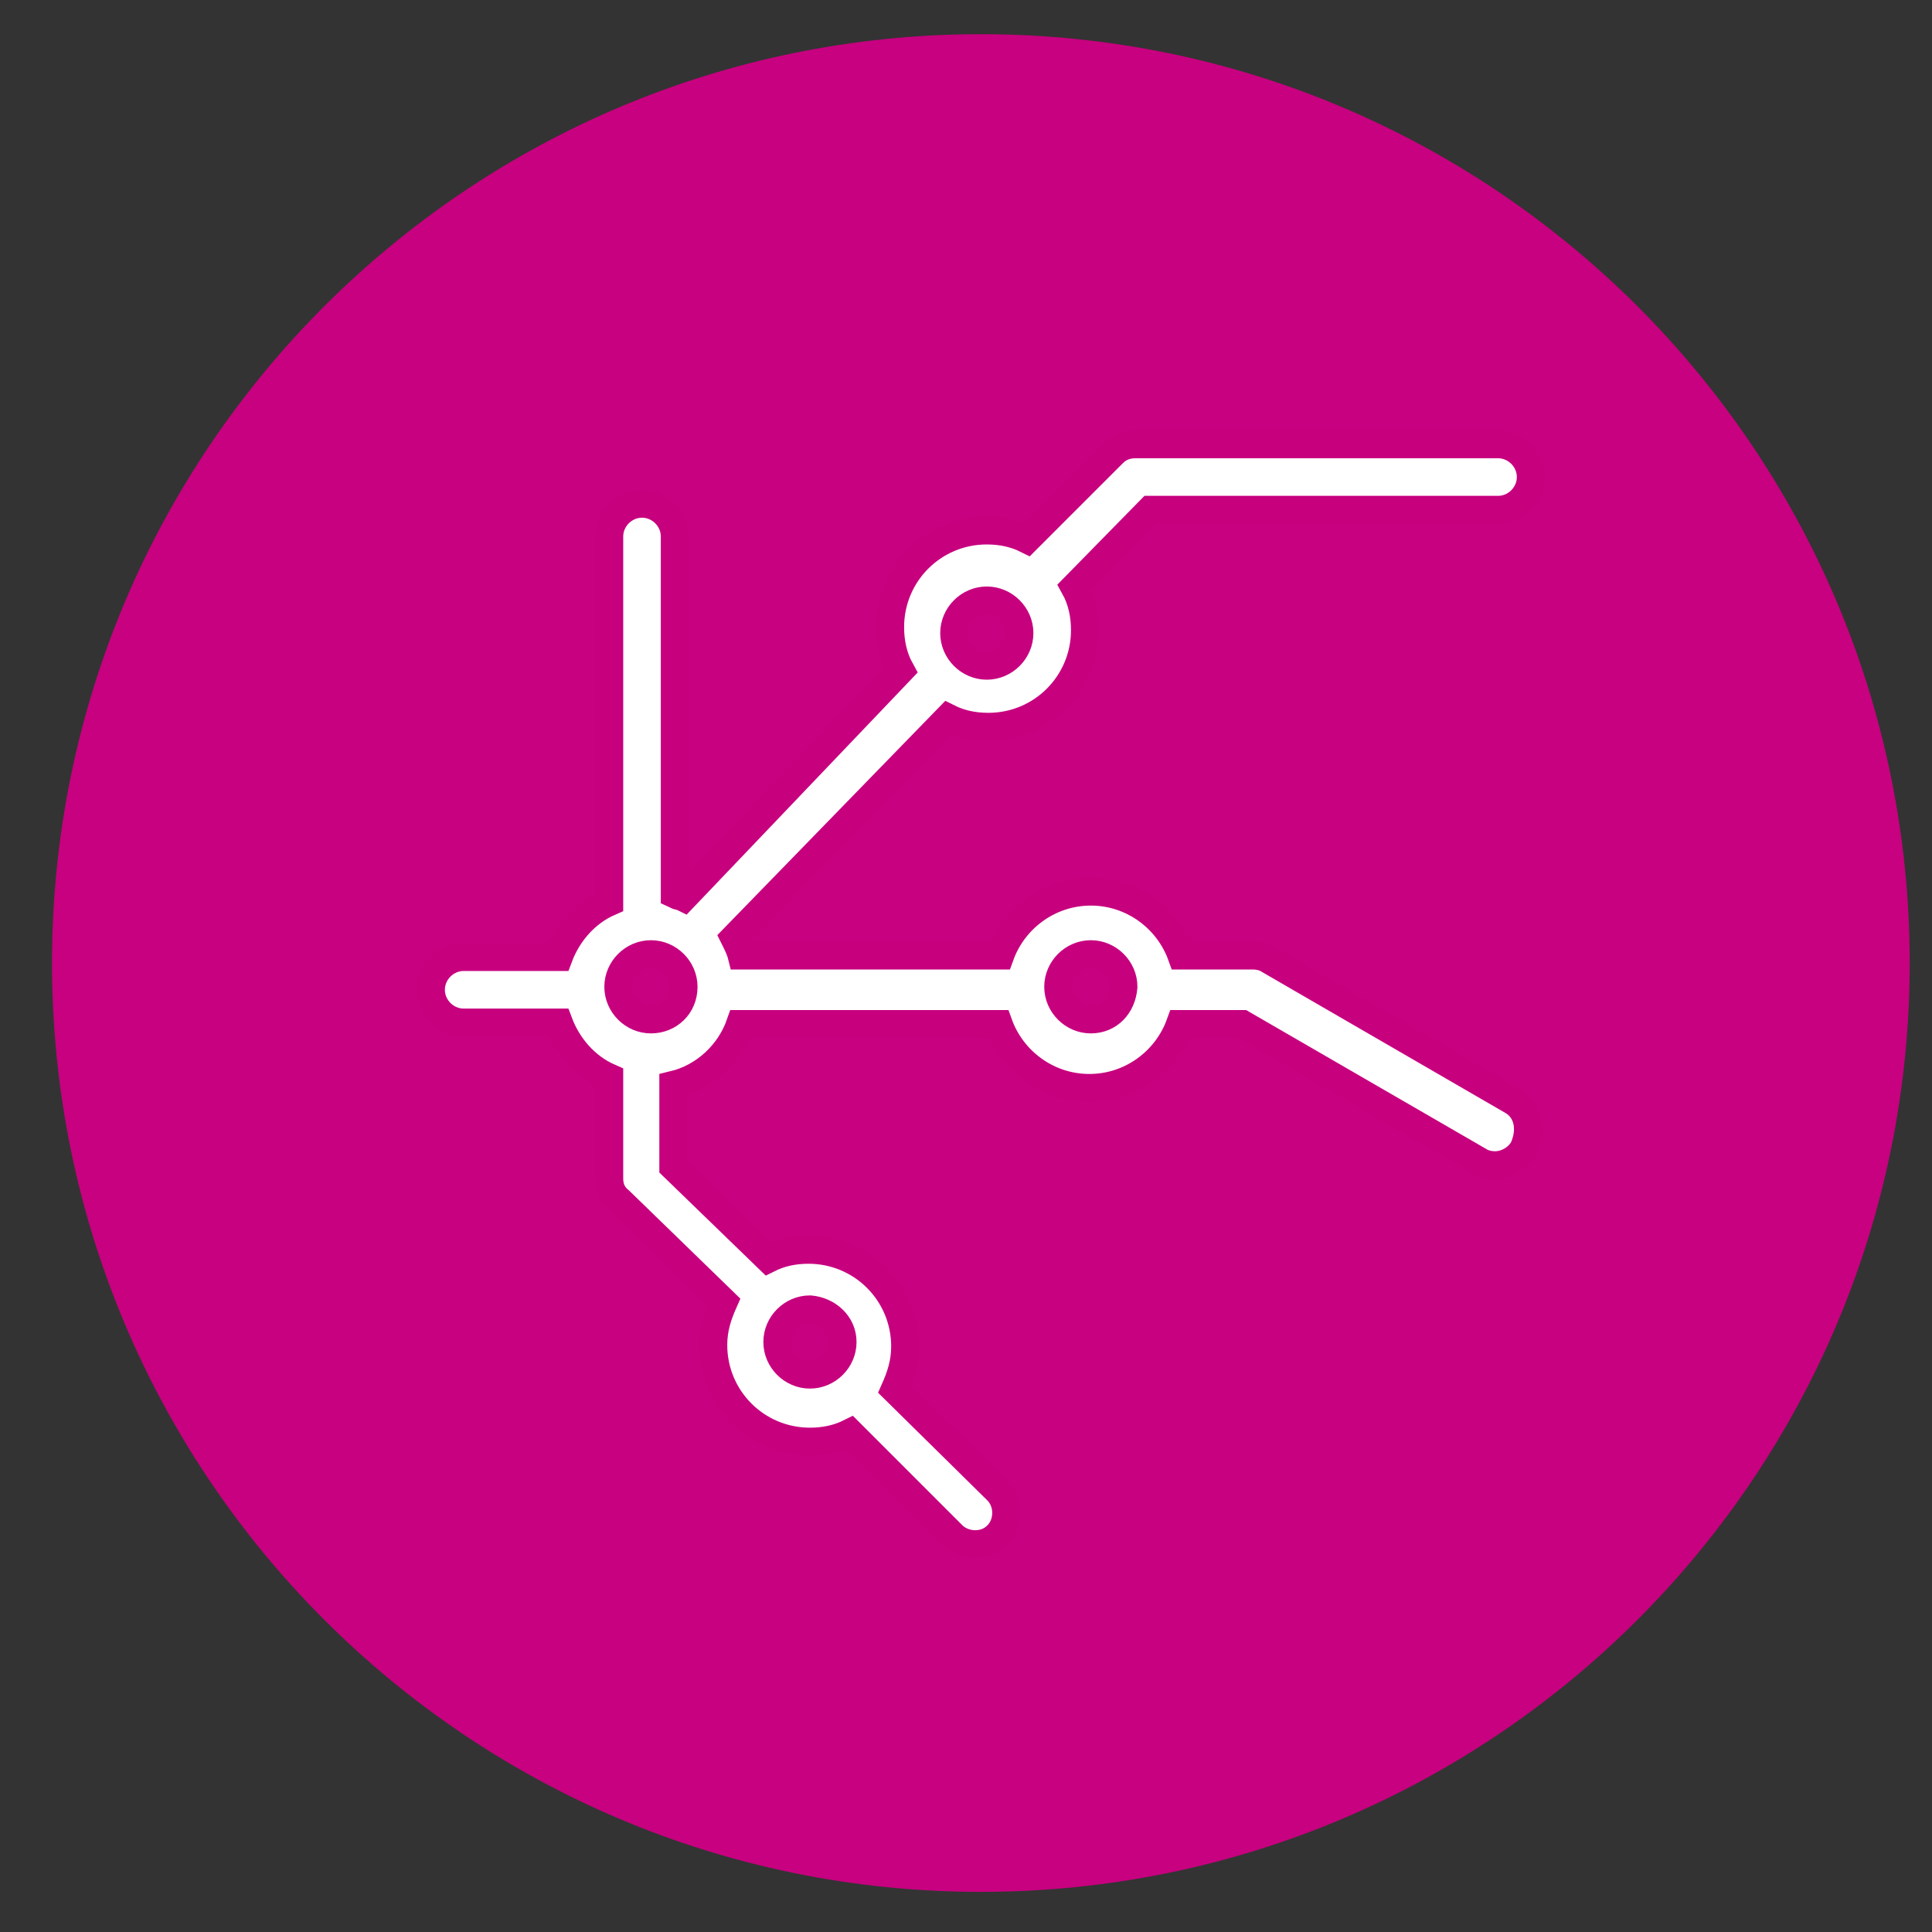
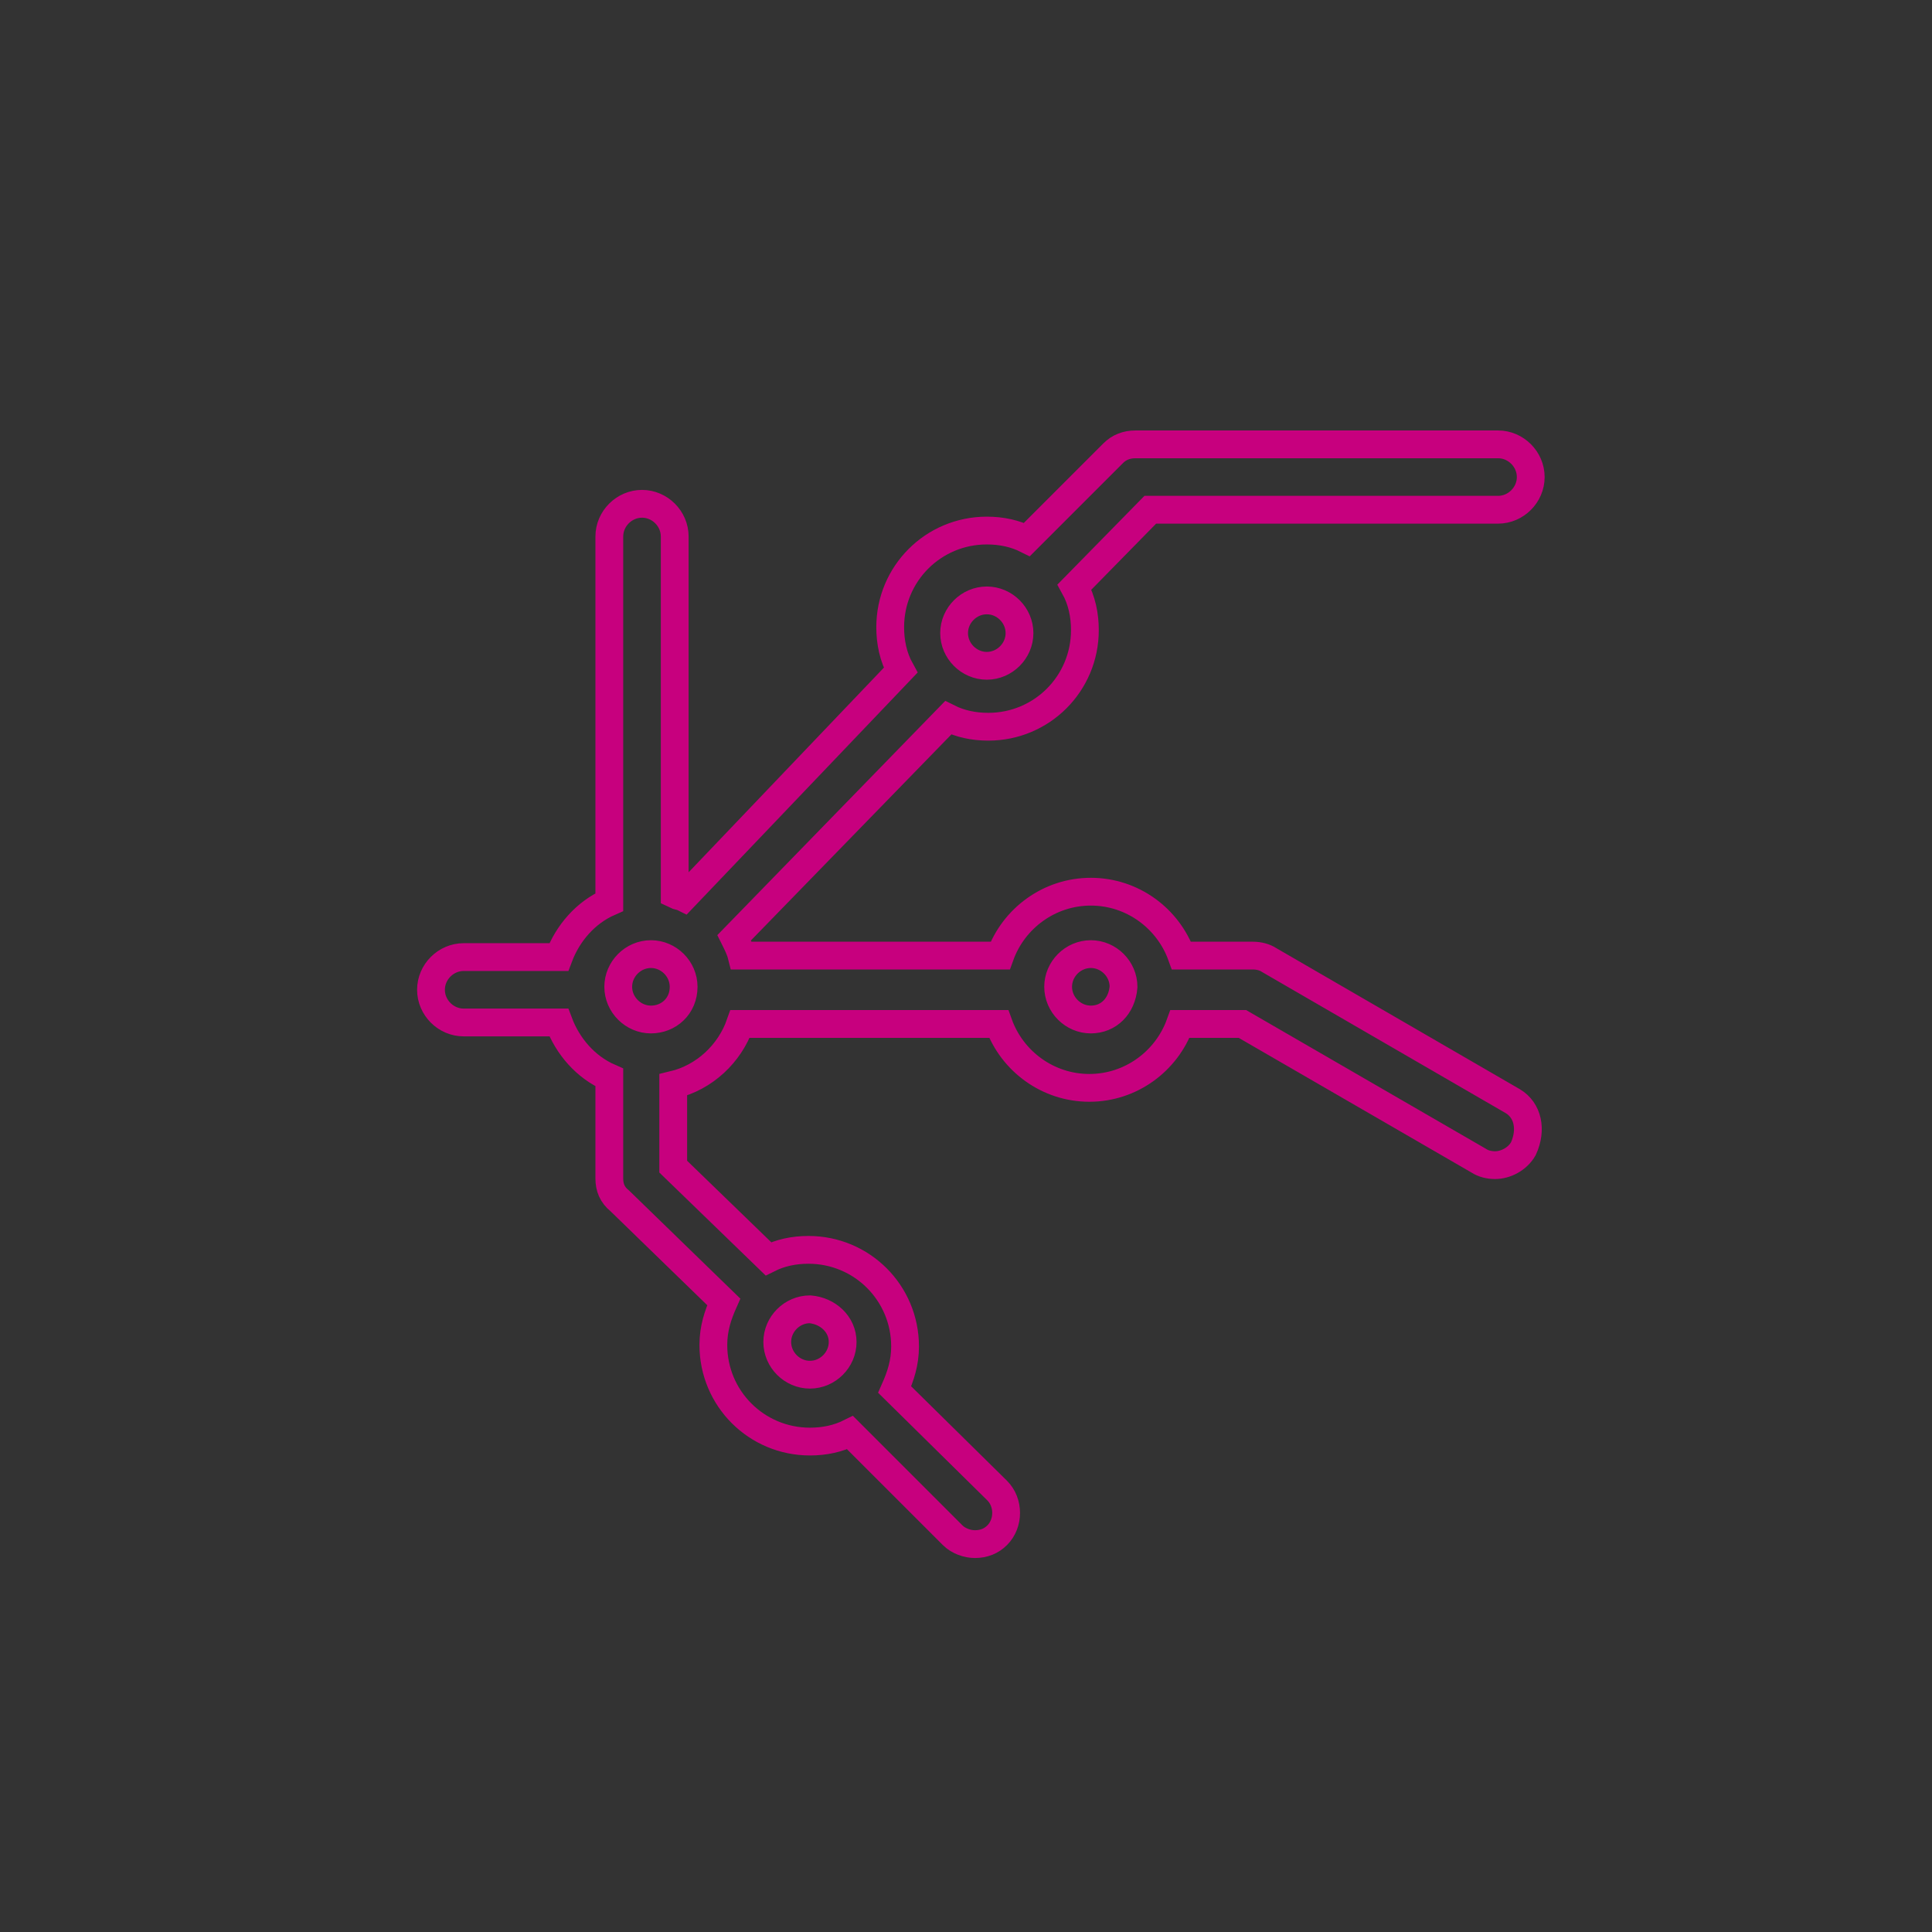
<svg xmlns="http://www.w3.org/2000/svg" xmlns:xlink="http://www.w3.org/1999/xlink" version="1.1" id="web" x="0px" y="0px" viewBox="0 0 130 130" style="enable-background:new 0 0 130 130;" xml:space="preserve">
  <rect x="0" y="0" width="130" height="130" fill="#333333" stroke="none" />
  <style type="text/css">
	.st0{clip-path:url(#SVGID_00000176040746077077319220000009648325117947903412_);fill:#C7017F;}
	.st1{clip-path:url(#SVGID_00000176040746077077319220000009648325117947903412_);fill:#FFFFFF;}
	
		.st2{clip-path:url(#SVGID_00000176040746077077319220000009648325117947903412_);fill:none;stroke:#C7007E;stroke-width:1.87;stroke-miterlimit:10;}
</style>
  <g>
    <defs>
      <rect id="SVGID_1_" x="3.5" y="2.3" width="125" height="125" />
    </defs>
    <clipPath id="SVGID_00000030468242166926181280000011356601905140972197_">
      <use xlink:href="#SVGID_1_" style="overflow:visible;" />
    </clipPath>
-     <path style="clip-path:url(#SVGID_00000030468242166926181280000011356601905140972197_);fill:#C7017F;" d="M66,127.3   c34.5,0,62.5-28,62.5-62.5c0-34.5-28-62.5-62.5-62.5S3.5,30.3,3.5,64.8C3.5,99.3,31.5,127.3,66,127.3" />
-     <path style="clip-path:url(#SVGID_00000030468242166926181280000011356601905140972197_);fill:#FFFFFF;" d="M73.4,68.6   c-1.2,0-2.2-1-2.2-2.2c0-1.2,1-2.2,2.2-2.2c1.2,0,2.2,1,2.2,2.2C75.5,67.7,74.6,68.6,73.4,68.6 M43.8,68.6c-1.2,0-2.2-1-2.2-2.2   c0-1.2,1-2.2,2.2-2.2s2.2,1,2.2,2.2C46,67.7,45,68.6,43.8,68.6 M66.4,40.4c1.2,0,2.2,1,2.2,2.2c0,1.2-1,2.2-2.2,2.2   c-1.2,0-2.2-1-2.2-2.2S65.2,40.4,66.4,40.4 M56.7,90.3c0,1.2-1,2.2-2.2,2.2c-1.2,0-2.2-1-2.2-2.2c0-1.2,1-2.2,2.2-2.2   C55.7,88.2,56.7,89.1,56.7,90.3 M101.8,74.1l-16.4-9.5c-0.3-0.2-0.7-0.3-1.1-0.3h-4.8c-0.9-2.5-3.3-4.3-6.1-4.3s-5.2,1.8-6.1,4.3   H49.9c-0.1-0.4-0.3-0.8-0.5-1.2l14.4-14.8c0.8,0.4,1.7,0.6,2.7,0.6c3.6,0,6.5-2.9,6.5-6.5c0-1-0.2-2-0.7-2.9l5.1-5.2h23.4   c1.2,0,2.2-1,2.2-2.2c0-1.2-1-2.2-2.2-2.2H76.4c-0.6,0-1.1,0.2-1.5,0.6l-5.8,5.8c-0.8-0.4-1.7-0.6-2.7-0.6c-3.6,0-6.5,2.9-6.5,6.5   c0,1,0.2,2,0.7,2.9L46,60.4c-0.2-0.1-0.4-0.1-0.6-0.2V36.1c0-1.2-1-2.2-2.2-2.2c-1.2,0-2.2,1-2.2,2.2v24.6   c-1.6,0.7-2.8,2.1-3.4,3.7h-6.4c-1.2,0-2.2,1-2.2,2.2c0,1.2,1,2.2,2.2,2.2h6.4c0.6,1.6,1.8,3,3.4,3.7v6.8c0,0.6,0.2,1.1,0.7,1.5   l7,6.8c-0.4,0.9-0.7,1.8-0.7,2.9c0,3.6,2.9,6.5,6.5,6.5c1,0,1.9-0.2,2.7-0.6l6.9,6.9c0.4,0.4,1,0.6,1.5,0.6c0.6,0,1.1-0.2,1.5-0.6   c0.8-0.8,0.8-2.2,0-3l-6.9-6.8c0.4-0.9,0.7-1.8,0.7-2.9c0-3.6-2.9-6.5-6.5-6.5c-1,0-1.9,0.2-2.7,0.6l-6.4-6.2v-5.5   c2.1-0.5,3.8-2.1,4.5-4.1h17.4c0.9,2.5,3.3,4.3,6.1,4.3s5.2-1.8,6.1-4.3h4.2l15.9,9.2c0.3,0.2,0.7,0.3,1.1,0.3   c0.7,0,1.5-0.4,1.9-1.1C103.1,76,102.8,74.7,101.8,74.1" />
    <path style="clip-path:url(#SVGID_00000030468242166926181280000011356601905140972197_);fill:none;stroke:#C7007E;stroke-width:1.87;stroke-miterlimit:10;" d="   M73.4,68.6c-1.2,0-2.2-1-2.2-2.2c0-1.2,1-2.2,2.2-2.2c1.2,0,2.2,1,2.2,2.2C75.5,67.7,74.6,68.6,73.4,68.6z M43.8,68.6   c-1.2,0-2.2-1-2.2-2.2c0-1.2,1-2.2,2.2-2.2s2.2,1,2.2,2.2C46,67.7,45,68.6,43.8,68.6z M66.4,40.4c1.2,0,2.2,1,2.2,2.2   c0,1.2-1,2.2-2.2,2.2c-1.2,0-2.2-1-2.2-2.2S65.2,40.4,66.4,40.4z M56.7,90.3c0,1.2-1,2.2-2.2,2.2c-1.2,0-2.2-1-2.2-2.2   c0-1.2,1-2.2,2.2-2.2C55.7,88.2,56.7,89.1,56.7,90.3z M101.8,74.1l-16.4-9.5c-0.3-0.2-0.7-0.3-1.1-0.3h-4.8   c-0.9-2.5-3.3-4.3-6.1-4.3s-5.2,1.8-6.1,4.3H49.9c-0.1-0.4-0.3-0.8-0.5-1.2l14.4-14.8c0.8,0.4,1.7,0.6,2.7,0.6   c3.6,0,6.5-2.9,6.5-6.5c0-1-0.2-2-0.7-2.9l5.1-5.2h23.4c1.2,0,2.2-1,2.2-2.2c0-1.2-1-2.2-2.2-2.2H76.4c-0.6,0-1.1,0.2-1.5,0.6   l-5.8,5.8c-0.8-0.4-1.7-0.6-2.7-0.6c-3.6,0-6.5,2.9-6.5,6.5c0,1,0.2,2,0.7,2.9L46,60.4c-0.2-0.1-0.4-0.1-0.6-0.2V36.1   c0-1.2-1-2.2-2.2-2.2c-1.2,0-2.2,1-2.2,2.2v24.6c-1.6,0.7-2.8,2.1-3.4,3.7h-6.4c-1.2,0-2.2,1-2.2,2.2c0,1.2,1,2.2,2.2,2.2h6.4   c0.6,1.6,1.8,3,3.4,3.7v6.8c0,0.6,0.2,1.1,0.7,1.5l7,6.8c-0.4,0.9-0.7,1.8-0.7,2.9c0,3.6,2.9,6.5,6.5,6.5c1,0,1.9-0.2,2.7-0.6   l6.9,6.9c0.4,0.4,1,0.6,1.5,0.6c0.6,0,1.1-0.2,1.5-0.6c0.8-0.8,0.8-2.2,0-3l-6.9-6.8c0.4-0.9,0.7-1.8,0.7-2.9   c0-3.6-2.9-6.5-6.5-6.5c-1,0-1.9,0.2-2.7,0.6l-6.4-6.2v-5.5c2.1-0.5,3.8-2.1,4.5-4.1h17.4c0.9,2.5,3.3,4.3,6.1,4.3s5.2-1.8,6.1-4.3   h4.2l15.9,9.2c0.3,0.2,0.7,0.3,1.1,0.3c0.7,0,1.5-0.4,1.9-1.1C103.1,76,102.8,74.7,101.8,74.1z" />
  </g>
</svg>